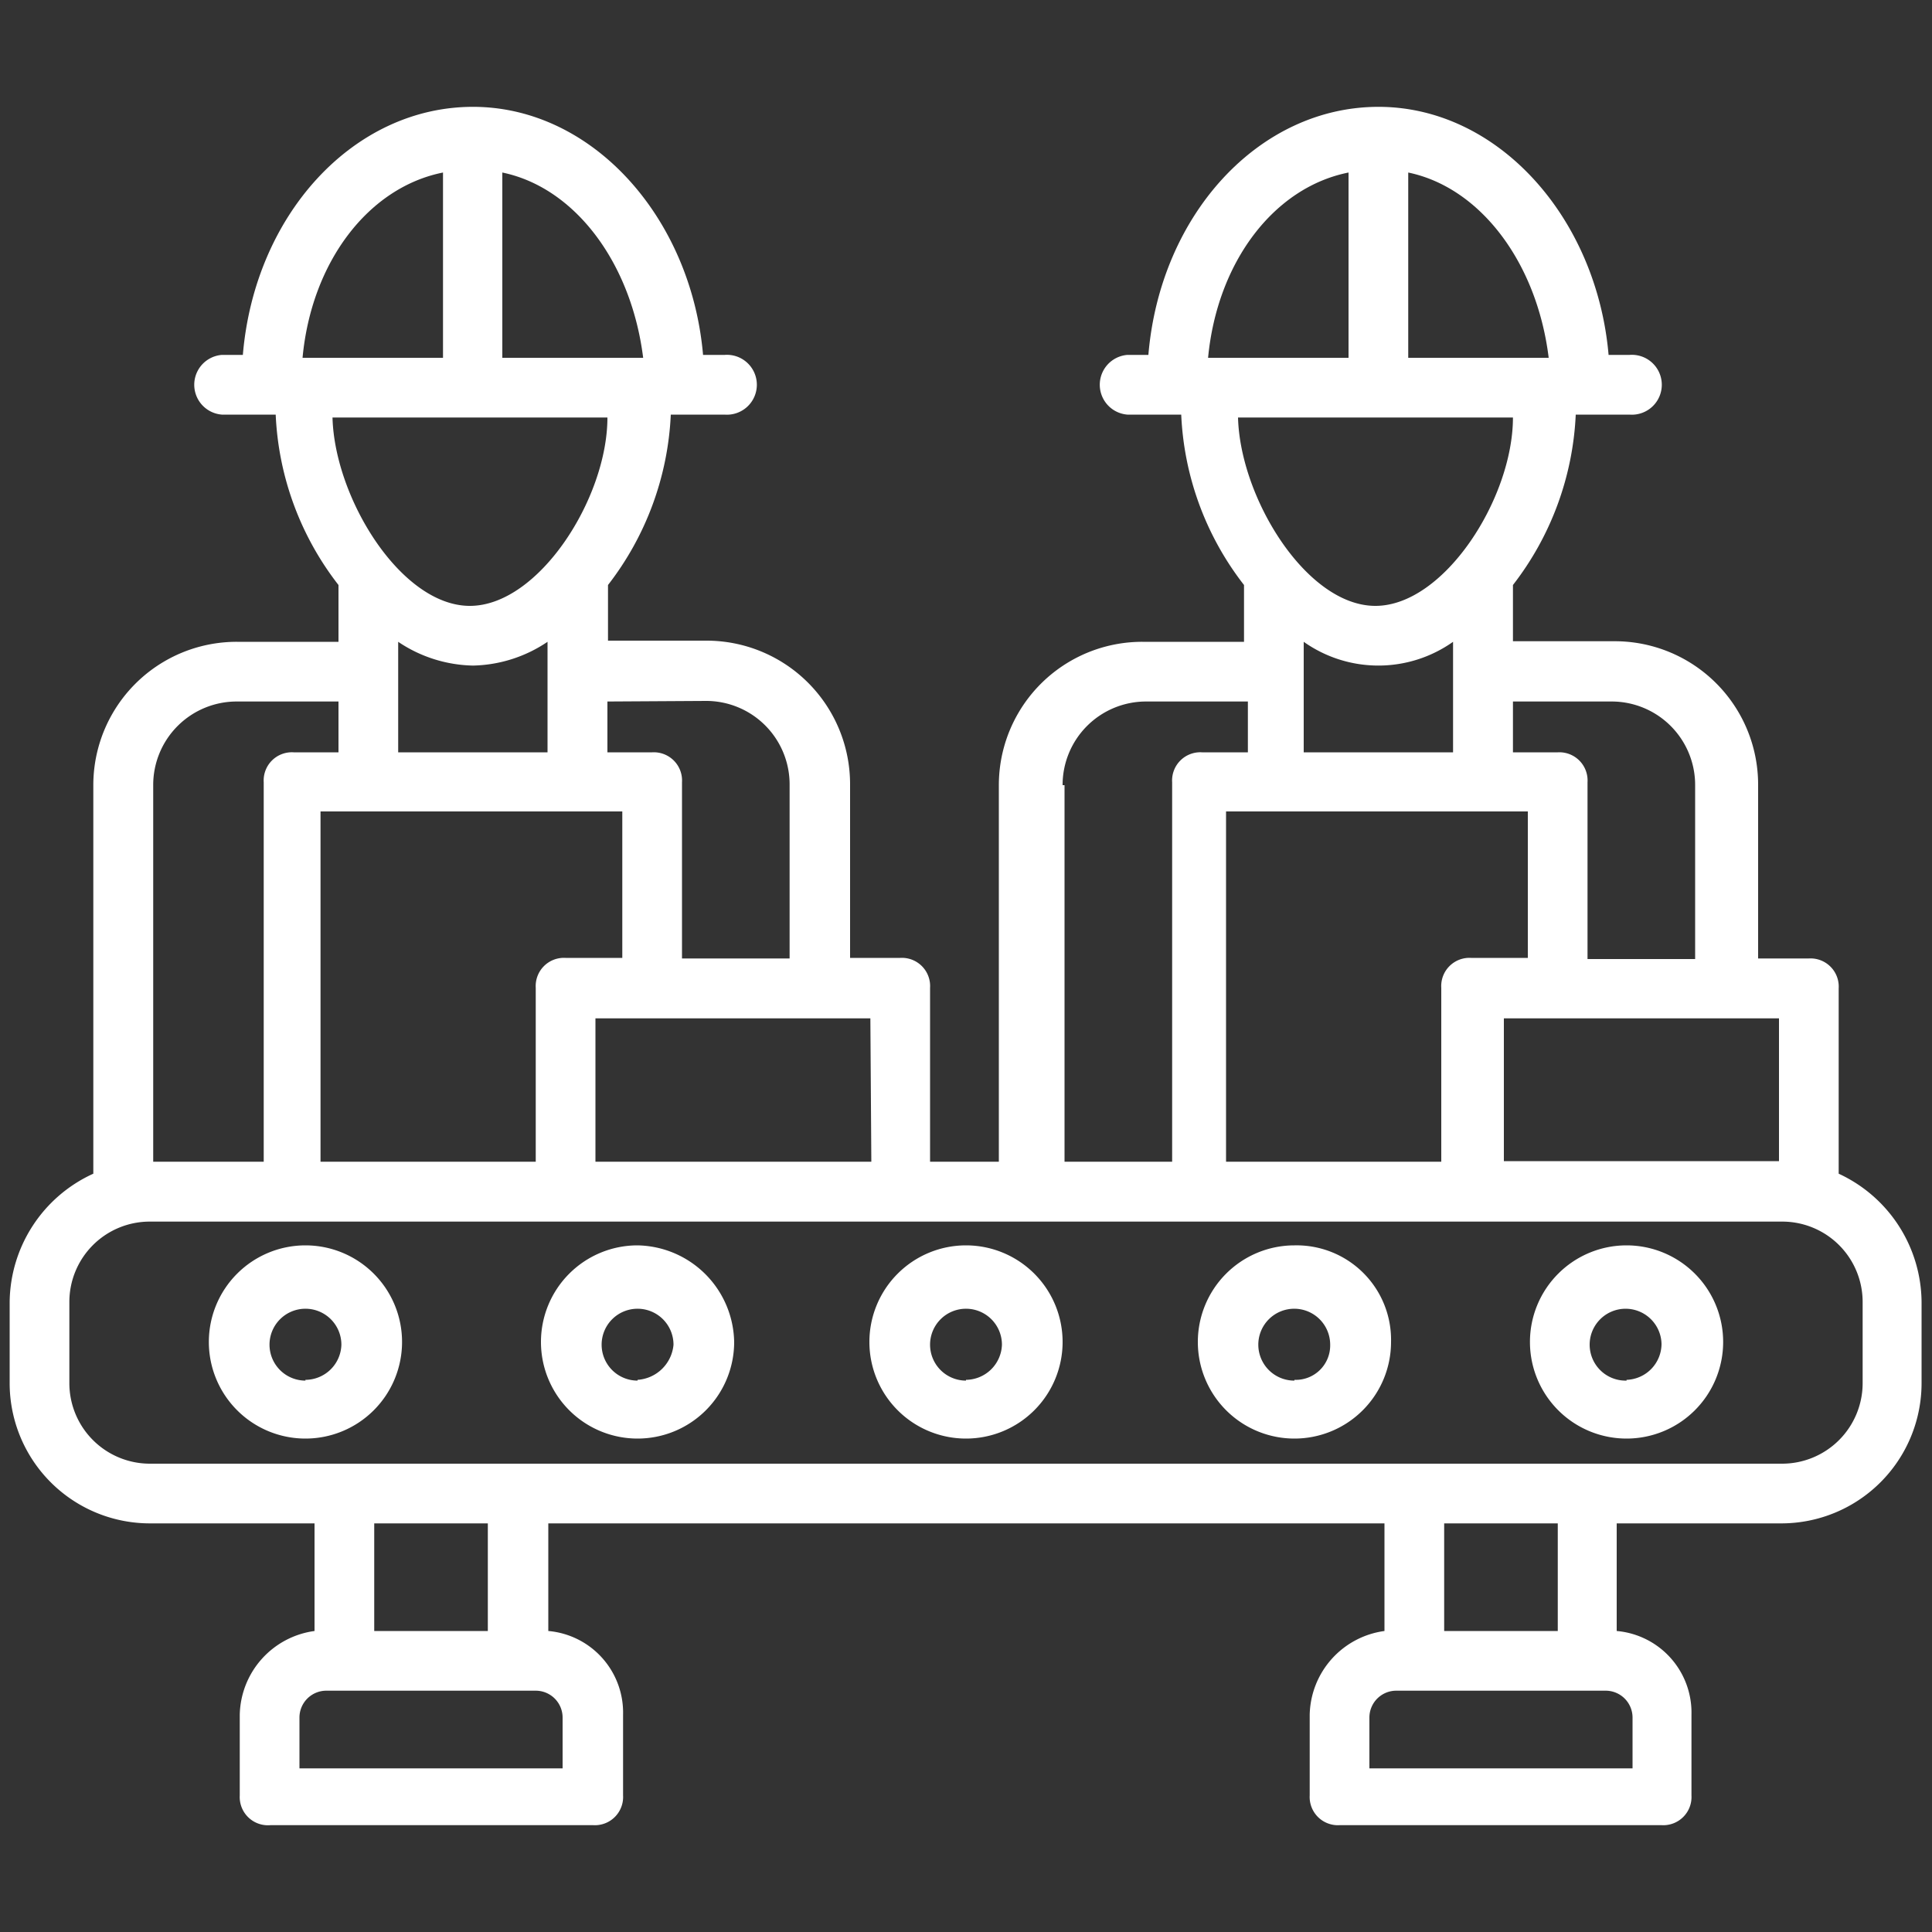
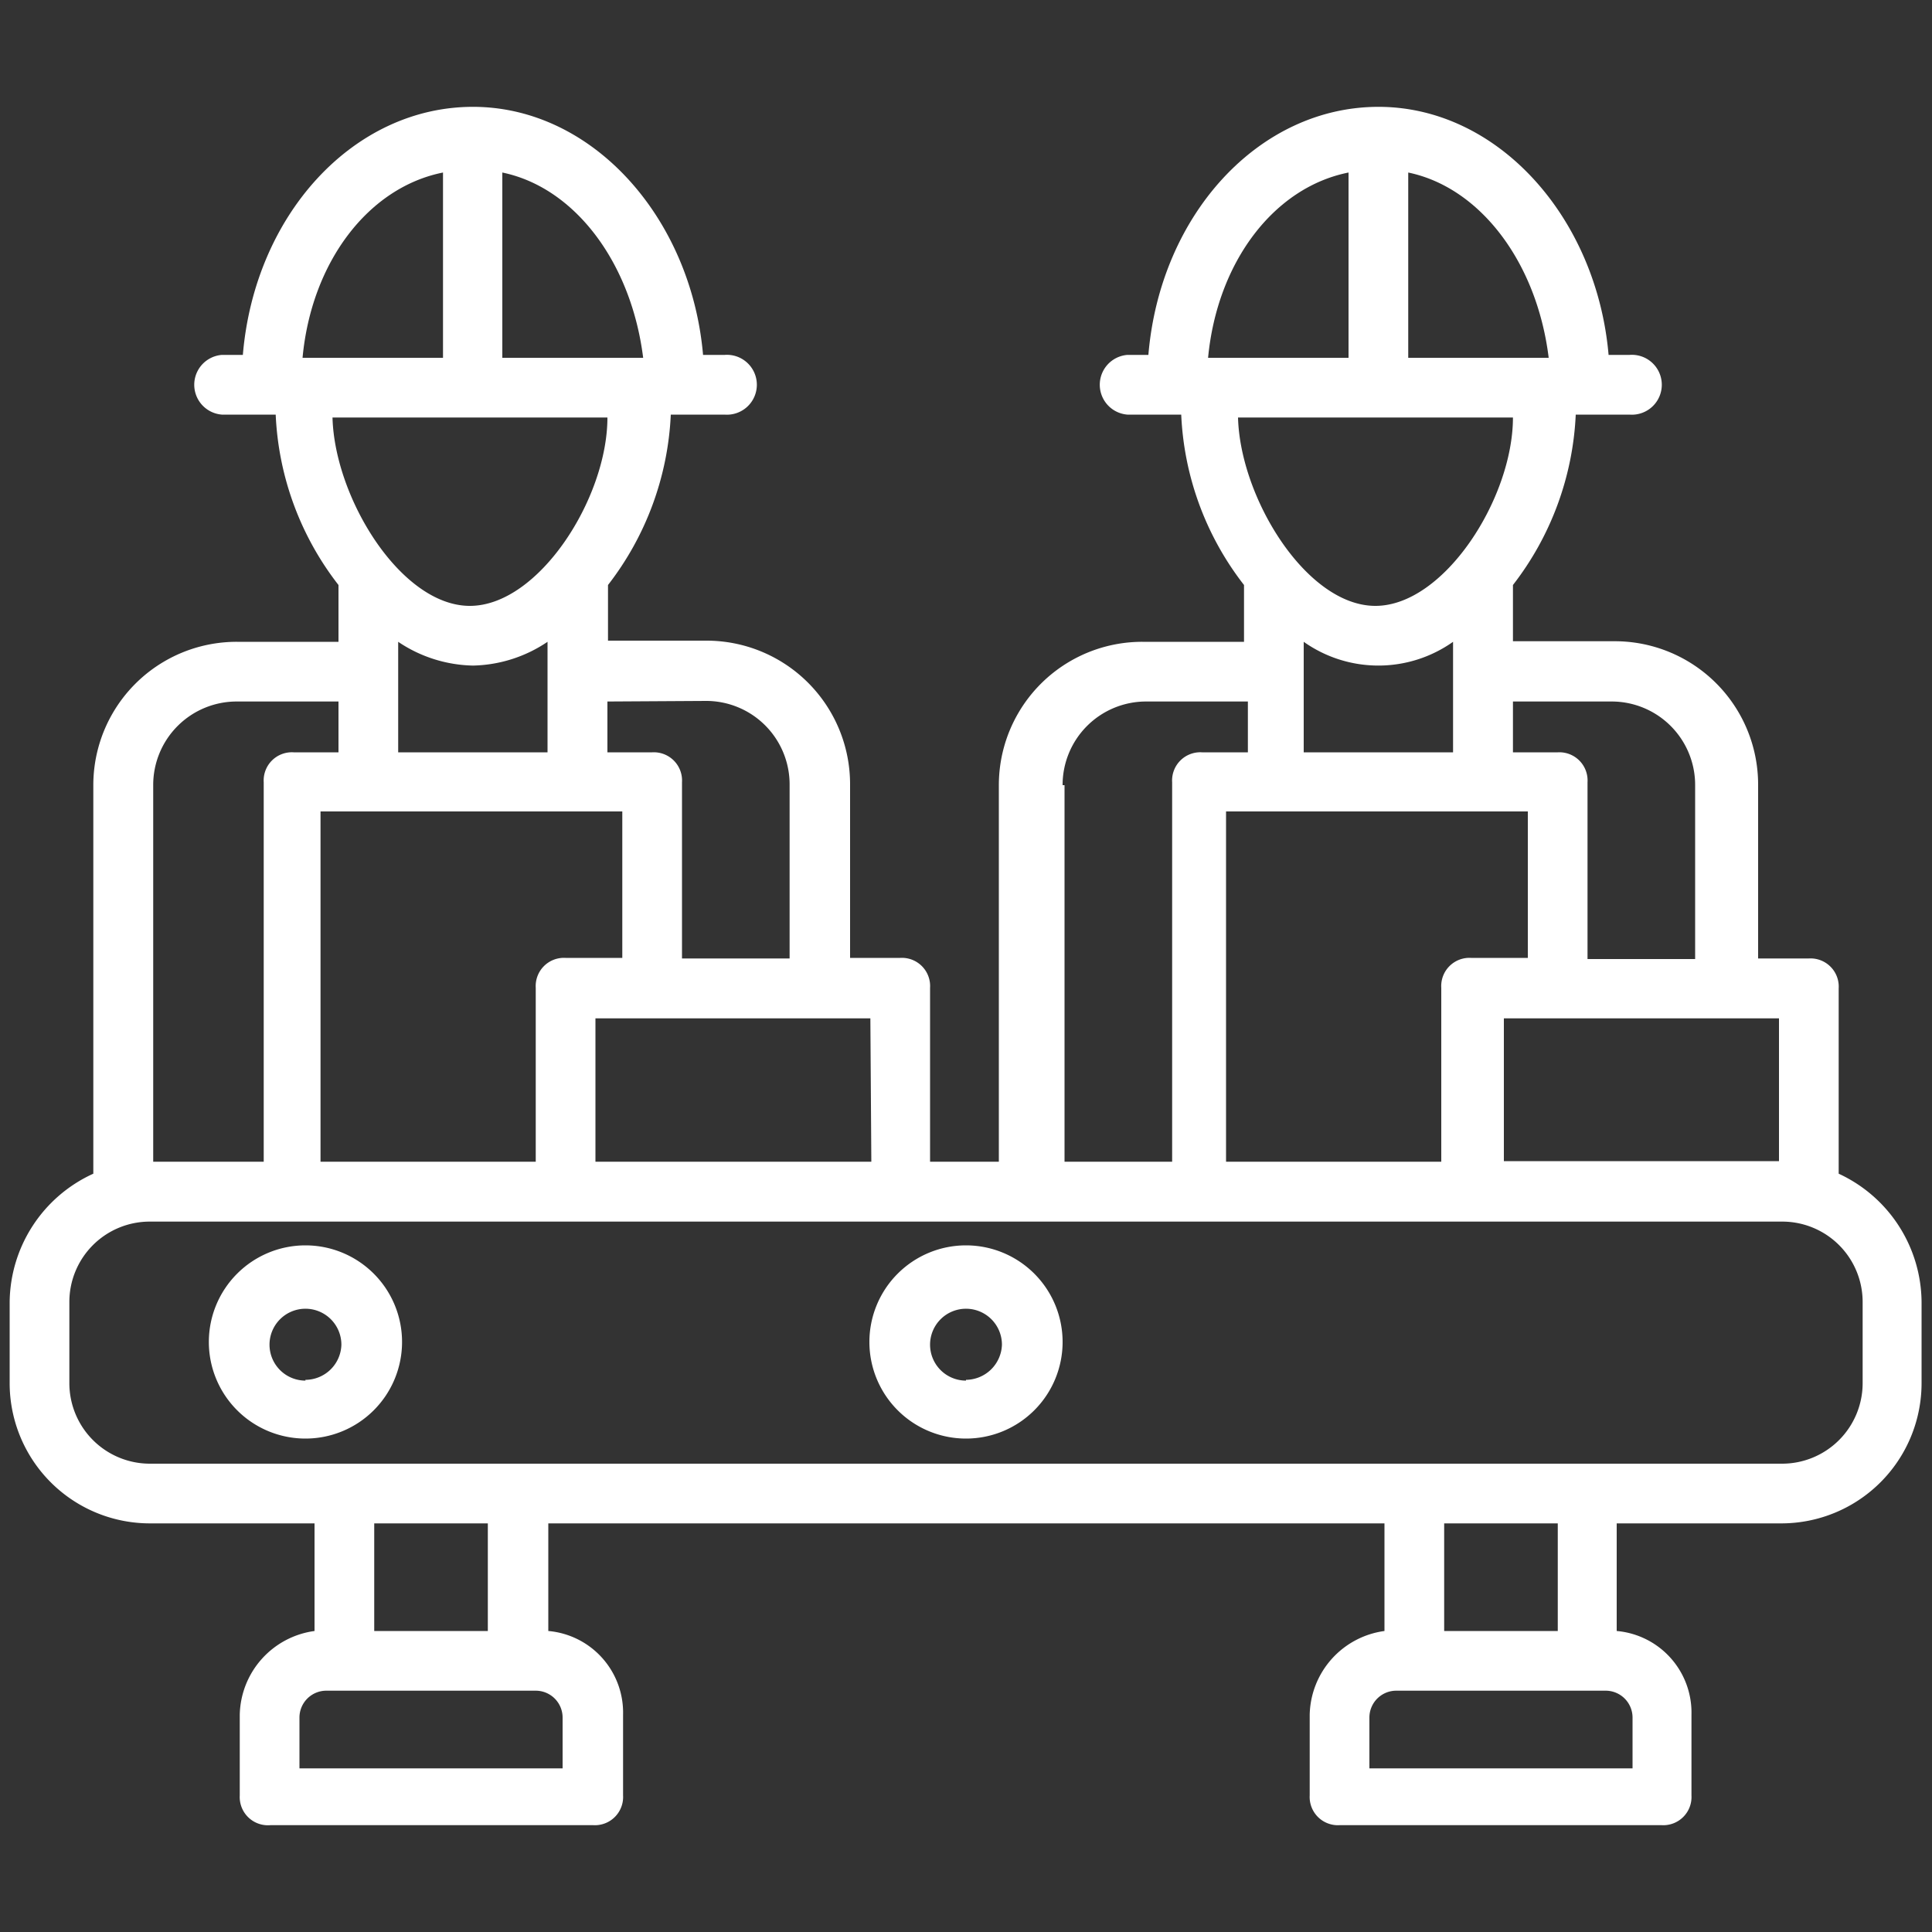
<svg xmlns="http://www.w3.org/2000/svg" id="Capa_1" data-name="Capa 1" viewBox="0 0 100 100">
  <rect x="0" y="0" width="100" height="100" fill="#333333" stroke="none" />
  <defs>
    <style>.cls-1{fill:#fff;}</style>
  </defs>
  <title>Mesa de trabajo 2Navigia</title>
  <path class="cls-1" d="M95.17,60.75V51.16a1.46,1.46,0,0,0-1.55-1.55H91v-9a7.42,7.42,0,0,0-7.42-7.42H78.31V30.28a15.53,15.53,0,0,0,3.25-8.82h2.78a1.55,1.55,0,1,0,0-3.09H83.26c-.62-7.12-5.73-12.84-11.91-12.84S60.05,11.1,59.44,18.37H58.35a1.55,1.55,0,0,0,0,3.09h2.79a15.46,15.46,0,0,0,3.25,8.82v2.94H59.13a7.42,7.42,0,0,0-7.43,7.42V60.13H48.14v-9a1.46,1.46,0,0,0-1.54-1.55H44v-9a7.43,7.43,0,0,0-7.43-7.42h-5.1V30.28a15.53,15.53,0,0,0,3.25-8.82h2.78a1.55,1.55,0,1,0,0-3.09H36.39c-.62-7.12-5.73-12.84-11.91-12.84S13.18,11.1,12.57,18.37H11.48a1.55,1.55,0,0,0,0,3.09h2.79a15.46,15.46,0,0,0,3.25,8.82v2.94H12.26a7.42,7.42,0,0,0-7.43,7.42V60.75A7.38,7.38,0,0,0,.5,67.4v4.18a7.26,7.26,0,0,0,7.27,7.27h8.51v5.57a4.47,4.47,0,0,0-3.87,4.33v4.18A1.46,1.46,0,0,0,14,94.47h16.7a1.46,1.46,0,0,0,1.55-1.54V88.75a4.24,4.24,0,0,0-3.87-4.33V78.85H71.66v5.57a4.47,4.47,0,0,0-3.87,4.33v4.18a1.46,1.46,0,0,0,1.55,1.54H86a1.46,1.46,0,0,0,1.55-1.54V88.75a4.24,4.24,0,0,0-3.87-4.33V78.85h8.51a7.26,7.26,0,0,0,7.27-7.27V67.4A7.38,7.38,0,0,0,95.17,60.75Zm-27.69-26h0V33.22a6.69,6.69,0,0,0,7.73,0v1.54h0v4.18H67.48ZM79.08,42v7.58H76.14a1.46,1.46,0,0,0-1.54,1.55v9H63.46V42Zm13,18.1H77.84V52.71H92.08ZM83.41,36.31a4.32,4.32,0,0,1,4.33,4.33v9H82.17V40.49a1.46,1.46,0,0,0-1.54-1.55H78.31V36.31ZM80.16,18.52H72.89V8.93C76.61,9.7,79.55,13.57,80.16,18.52ZM69.8,8.93v9.59H62.53C63,13.57,65.93,9.7,69.8,8.93Zm8.51,12.68c0,4.18-3.56,9.75-7.12,9.75s-7-5.57-7.11-9.75ZM55,40.64a4.32,4.32,0,0,1,4.33-4.33h5.26v2.63H62.22a1.46,1.46,0,0,0-1.55,1.55V60.13H55.1V40.64Zm-9.9,19.49H30.82V52.71H45.05ZM20.61,33.22a7.17,7.17,0,0,0,3.87,1.23,7.14,7.14,0,0,0,3.86-1.23v5.72H20.61ZM32.21,42v7.58H29.27a1.46,1.46,0,0,0-1.54,1.55v9H16.59V42Zm4.33-5.72a4.32,4.32,0,0,1,4.33,4.33v9H35.3V40.49a1.46,1.46,0,0,0-1.54-1.55H31.44V36.31ZM33.29,18.52H26V8.93C29.74,9.7,32.67,13.57,33.29,18.52ZM22.93,8.93v9.59H15.66C16.12,13.57,19.06,9.7,22.93,8.93Zm8.51,12.68c0,4.18-3.56,9.75-7.12,9.75s-7-5.57-7.11-9.75ZM12.26,36.31h5.26v2.63H15.2a1.46,1.46,0,0,0-1.55,1.55V60.13H7.93V40.64A4.32,4.32,0,0,1,12.26,36.31ZM29.12,88.9v2.63H15.5V88.9a1.39,1.39,0,0,1,1.4-1.39H27.72A1.39,1.39,0,0,1,29.12,88.9Zm-3.87-4.48H19.37V78.85h5.88ZM84.5,88.9v2.63H70.88V88.9a1.39,1.39,0,0,1,1.4-1.39H83.1A1.39,1.39,0,0,1,84.5,88.9Zm-3.87-4.48H74.75V78.85h5.88ZM96.41,71.58a4.17,4.17,0,0,1-4.18,4.18H7.77a4.17,4.17,0,0,1-4.18-4.18V67.4a4.16,4.16,0,0,1,4.18-4.17H92.23a4.16,4.16,0,0,1,4.18,4.17Z" />
-   <path class="cls-1" d="M84.19,64.46a5,5,0,1,0,5,5A5,5,0,0,0,84.19,64.46Zm0,7A1.86,1.86,0,1,1,86,69.57,1.87,1.87,0,0,1,84.19,71.42Z" />
-   <path class="cls-1" d="M67,64.46a5,5,0,1,0,5,5A4.89,4.89,0,0,0,67,64.46Zm0,7a1.86,1.86,0,1,1,1.85-1.85A1.78,1.78,0,0,1,67,71.42Z" />
  <path class="cls-1" d="M50,64.46a5,5,0,1,0,5,5A5,5,0,0,0,50,64.46Zm0,7a1.86,1.86,0,1,1,1.86-1.85A1.88,1.88,0,0,1,50,71.42Z" />
-   <path class="cls-1" d="M33,64.46a5,5,0,1,0,5,5A5.09,5.09,0,0,0,33,64.46Zm0,7a1.86,1.86,0,1,1,1.86-1.85A2,2,0,0,1,33,71.42Z" />
  <path class="cls-1" d="M15.81,64.46a5,5,0,1,0,5,5A5,5,0,0,0,15.81,64.46Zm0,7a1.86,1.86,0,1,1,1.86-1.85A1.87,1.87,0,0,1,15.81,71.42Z" />
</svg>